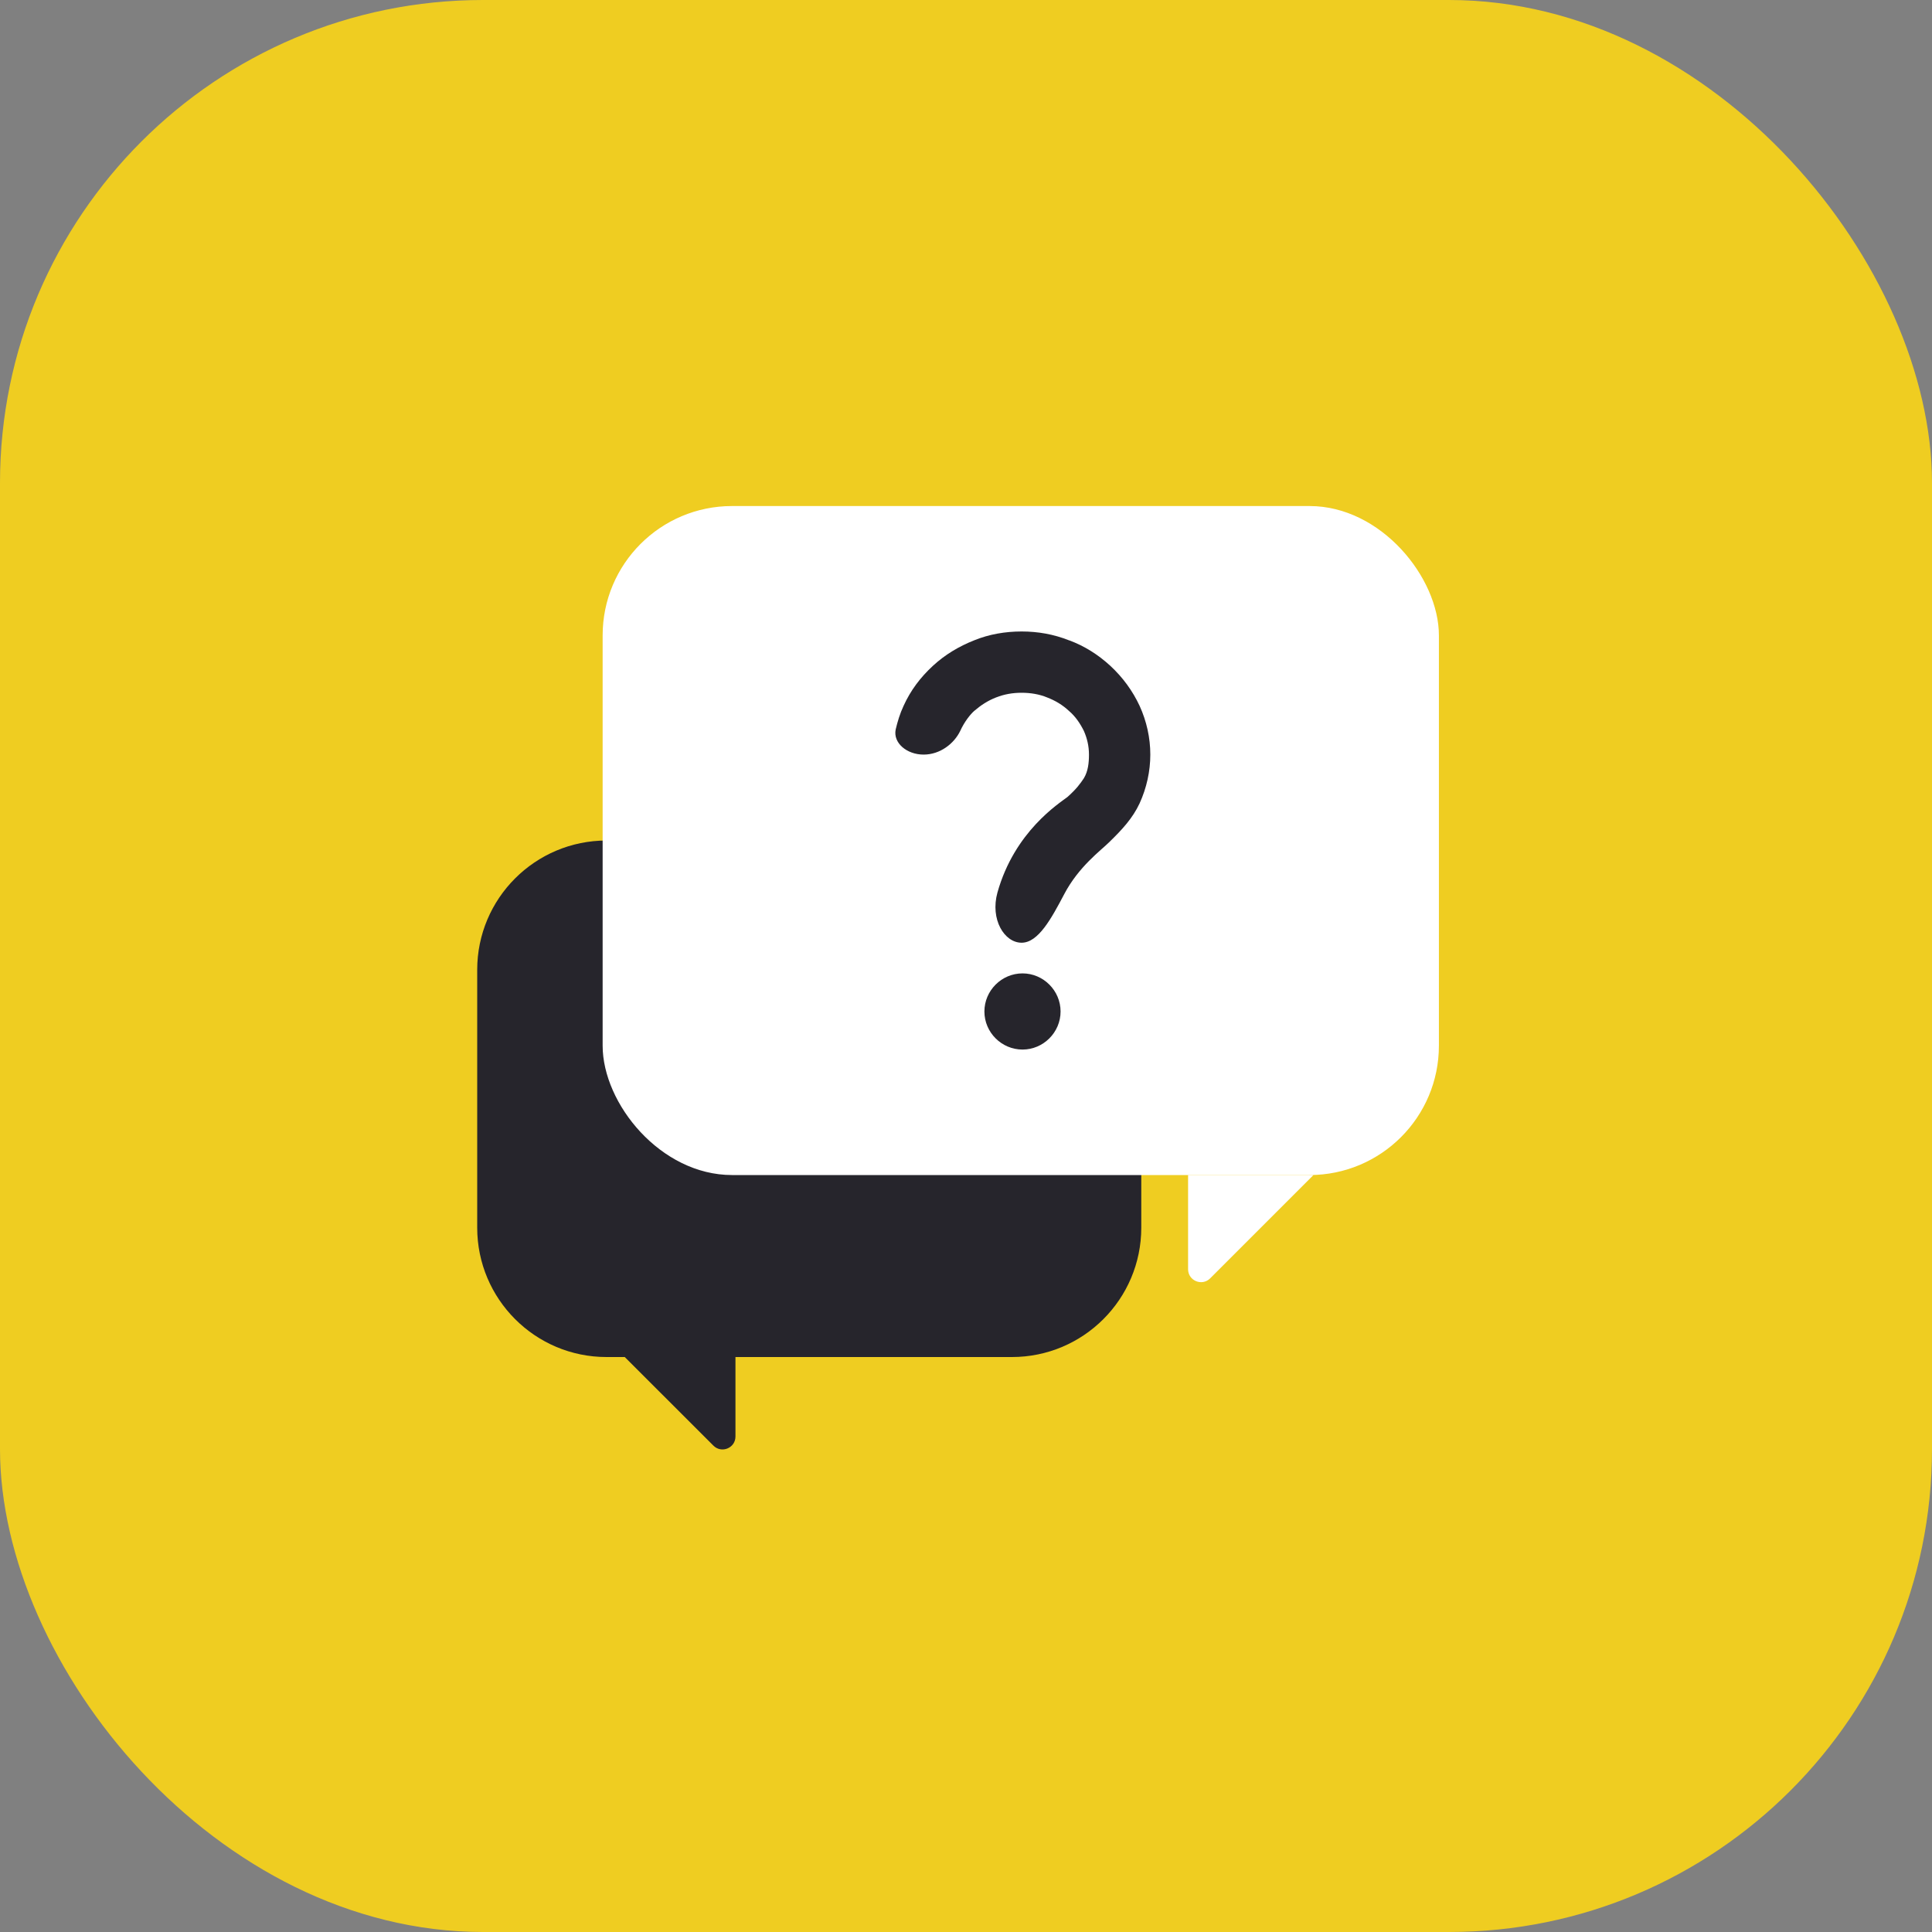
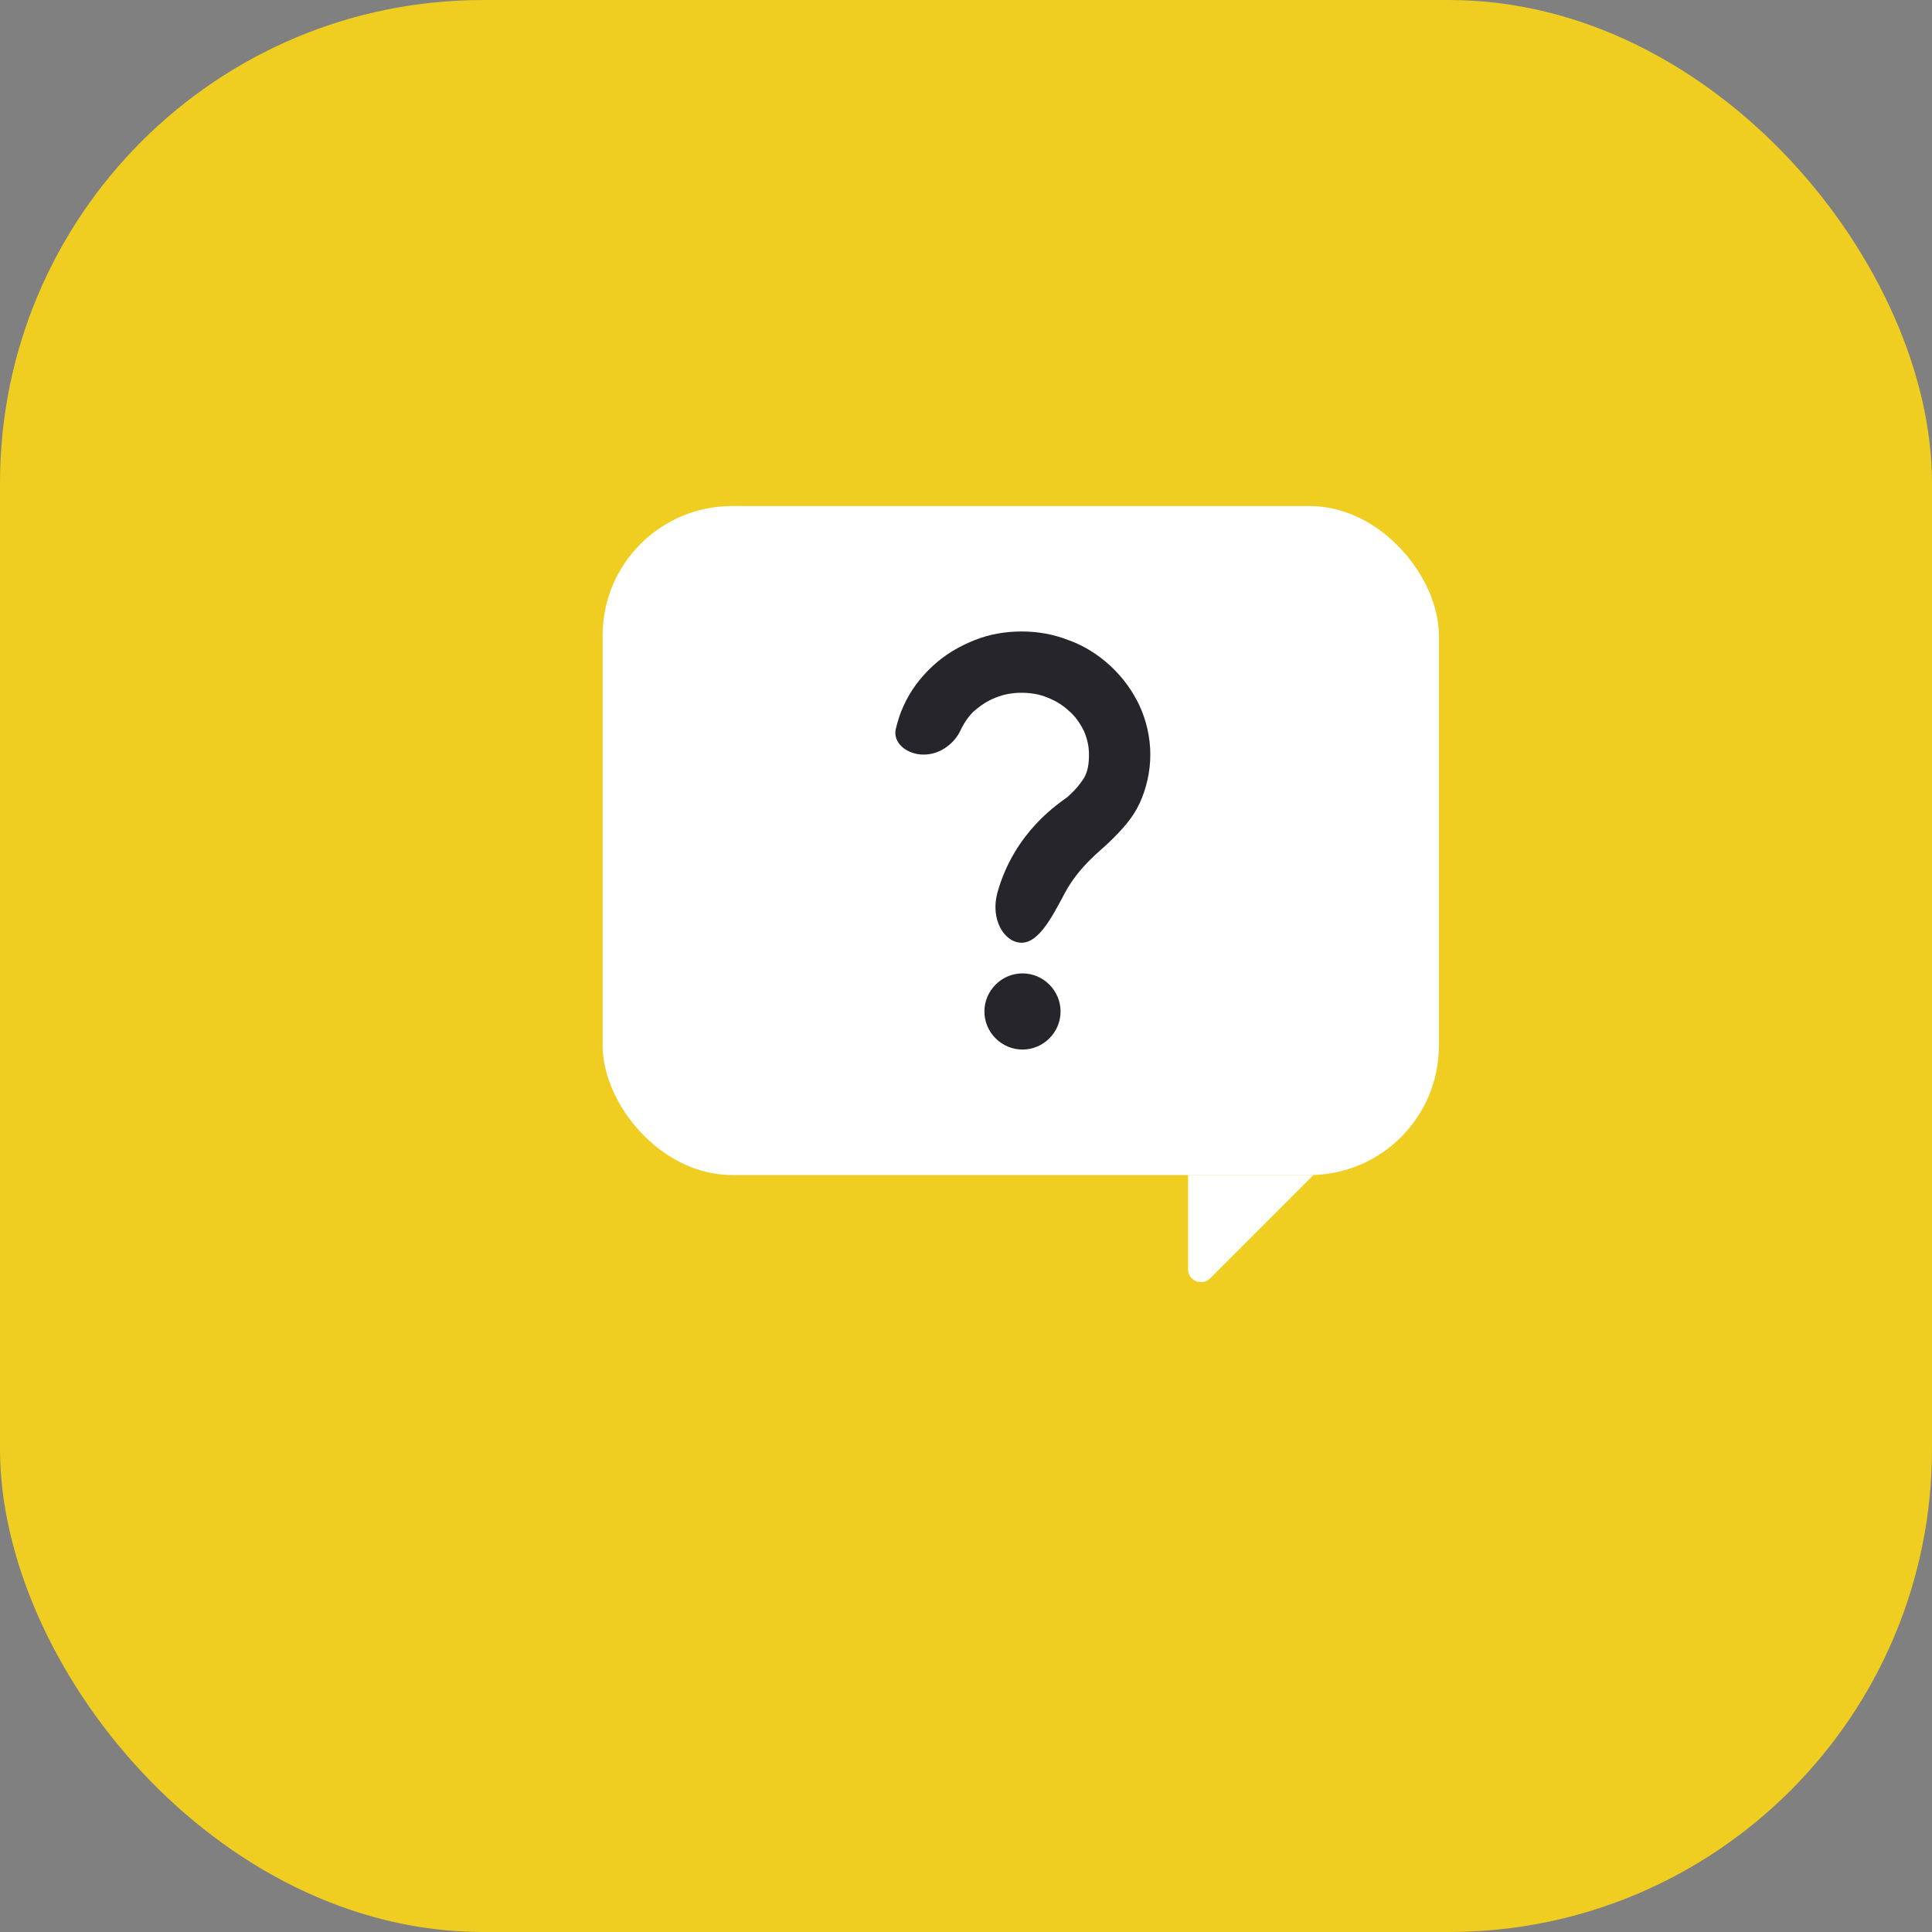
<svg xmlns="http://www.w3.org/2000/svg" width="40" height="40" viewBox="0 0 40 40" fill="none">
  <rect x="0" y="0" width="40" height="40" fill="#808080" stroke="none" />
  <rect width="40" height="40" rx="10" fill="#EFCD21" />
-   <path fill-rule="evenodd" clip-rule="evenodd" d="M20.95 17.402C22.43 17.402 23.629 18.601 23.629 20.08V25.417C23.629 26.896 22.43 28.096 20.95 28.096H15.227V29.741C15.227 29.98 14.939 30.099 14.77 29.93L12.935 28.096H12.558C11.079 28.096 9.88 26.896 9.88 25.417V20.08C9.88 18.601 11.079 17.402 12.558 17.402H20.95Z" fill="#26252C" />
  <rect x="12.477" y="10.477" width="17.314" height="13.851" rx="2.679" fill="white" />
  <path d="M25.055 26.467L27.195 24.327H24.598V26.278C24.598 26.516 24.886 26.636 25.055 26.467Z" fill="white" />
  <path d="M22.132 13.257C21.815 13.131 21.488 13.074 21.151 13.074C20.814 13.074 20.478 13.131 20.17 13.257C19.853 13.382 19.564 13.555 19.314 13.786C19.054 14.026 18.852 14.295 18.708 14.613C18.631 14.776 18.583 14.94 18.544 15.103C18.487 15.382 18.775 15.623 19.122 15.623C19.468 15.623 19.756 15.392 19.881 15.132C19.968 14.94 20.093 14.786 20.17 14.719C20.305 14.603 20.449 14.507 20.622 14.44C20.795 14.372 20.968 14.343 21.151 14.343C21.334 14.343 21.517 14.372 21.68 14.44C21.853 14.507 21.998 14.594 22.132 14.719C22.267 14.834 22.363 14.978 22.44 15.132C22.508 15.286 22.546 15.45 22.546 15.623C22.546 15.796 22.527 15.969 22.44 16.113C22.363 16.229 22.286 16.334 22.104 16.498C21.93 16.633 21.007 17.21 20.651 18.479C20.497 19.037 20.795 19.518 21.151 19.518C21.497 19.518 21.767 19.018 22.036 18.508C22.334 17.941 22.796 17.604 22.96 17.441C23.238 17.171 23.45 16.94 23.594 16.633C23.739 16.315 23.816 15.969 23.816 15.623C23.816 15.276 23.739 14.93 23.594 14.613C23.45 14.305 23.248 14.026 22.988 13.785C22.738 13.555 22.45 13.372 22.132 13.256L22.132 13.257Z" fill="#26252C" />
  <path d="M21.958 20.942C21.958 21.374 21.602 21.73 21.17 21.73C20.737 21.73 20.381 21.375 20.381 20.942C20.381 20.509 20.737 20.153 21.17 20.153C21.602 20.153 21.958 20.509 21.958 20.942V20.942Z" fill="#26252C" />
</svg>